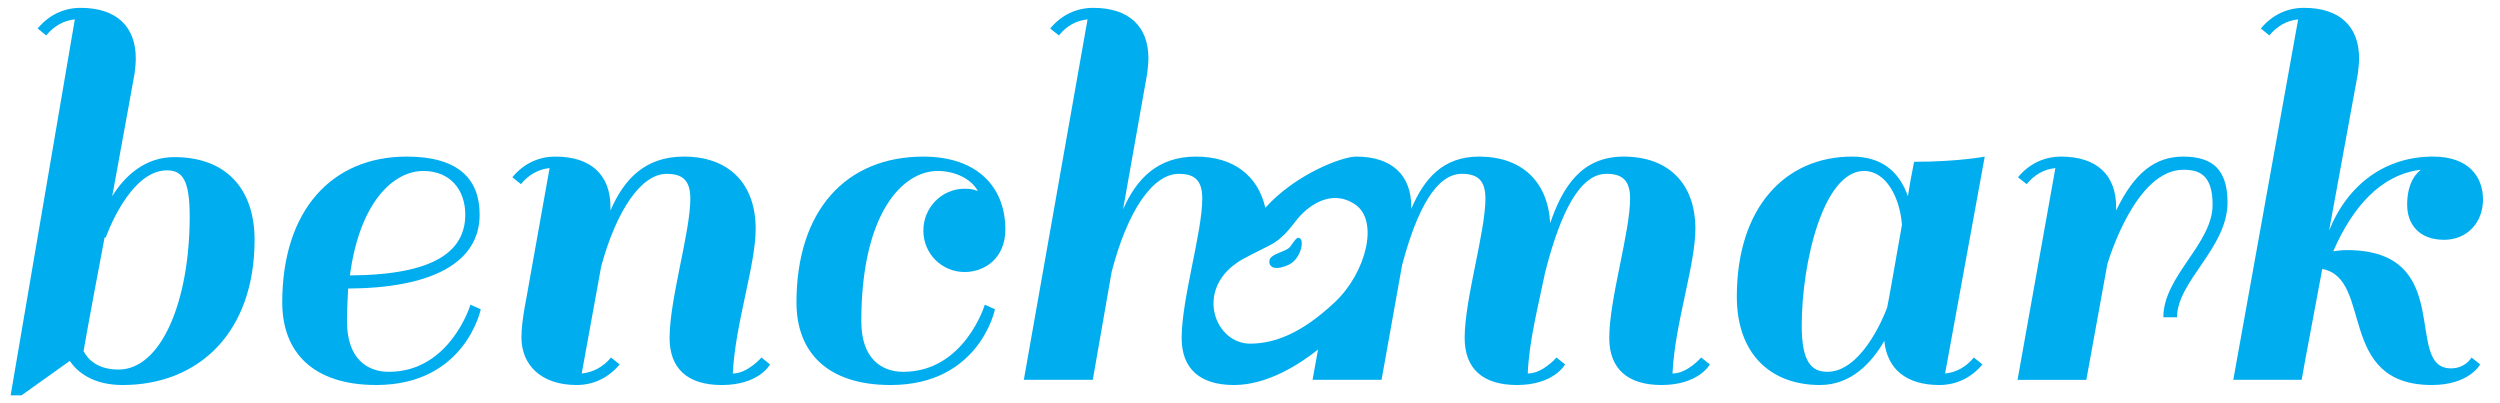
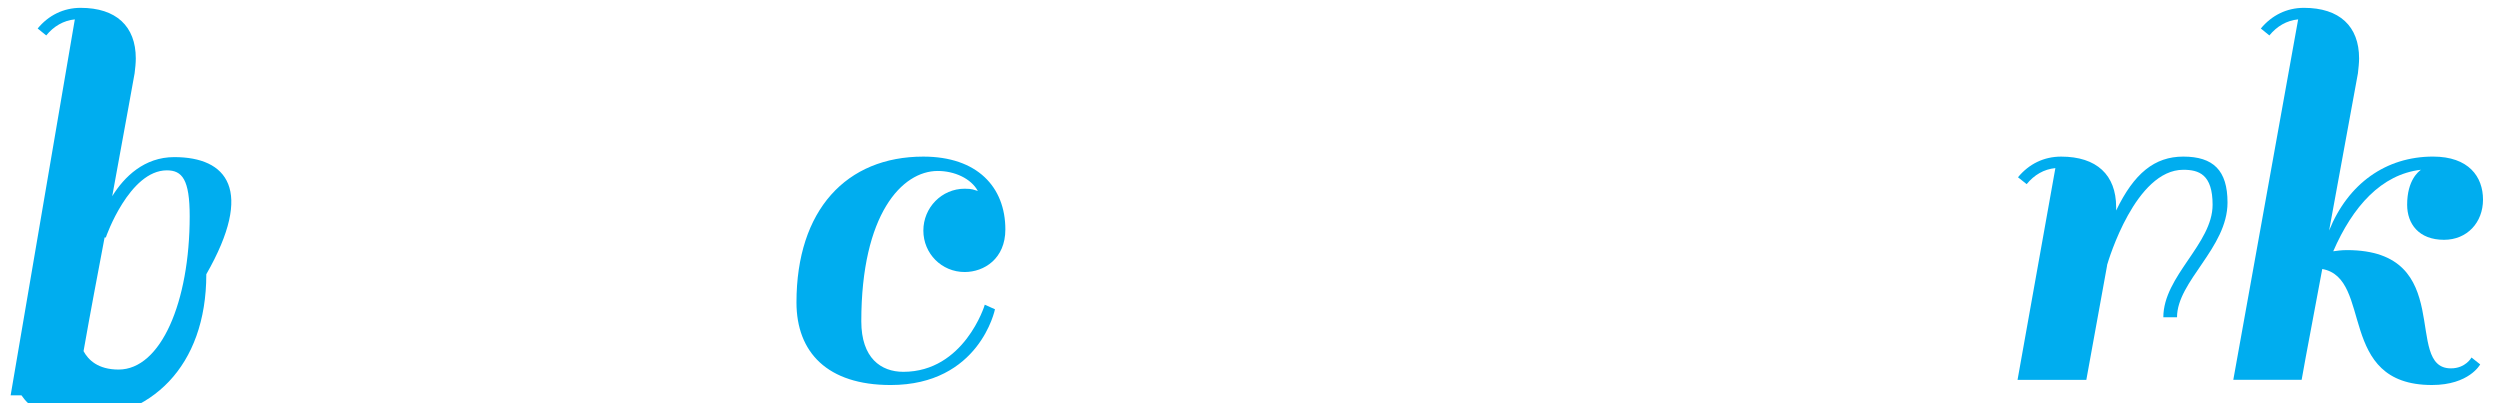
<svg xmlns="http://www.w3.org/2000/svg" version="1.1" id="Layer_1" x="0px" y="0px" width="186px" height="30px" viewBox="0 0 186 30" enable-background="new 0 0 186 30" xml:space="preserve">
  <g>
-     <path fill="#00ADEF" d="M12.965,11.689c-2.226,0-3.721,1.459-4.616,2.909c0.982-5.341,1.666-9.145,1.666-9.145   c0.048-0.384,0.088-0.764,0.088-1.107c0-2.394-1.463-3.762-4.104-3.762c-1.271,0-2.39,0.554-3.197,1.537l0.637,0.516   c0.559-0.685,1.288-1.111,2.128-1.195L0.791,29.415h0.807l3.591-2.562c0.551,0.81,1.705,1.792,3.93,1.792   c5.682,0,9.821-3.927,9.821-10.803C18.94,14.128,16.894,11.689,12.965,11.689 M8.822,27.495c-1.54,0-2.259-0.726-2.606-1.369   c0.518-2.952,1.067-5.805,1.566-8.456h0.093c0-0.043,1.752-4.996,4.539-4.996c1.14,0,1.7,0.679,1.7,3.415   C14.114,22.459,11.974,27.495,8.822,27.495" />
-     <path fill="#00ADEF" d="M28.933,27.663c-1.664,0-3.117-1.023-3.117-3.758c0-0.852,0.048-1.666,0.086-2.437   c6.147-0.037,9.783-1.874,9.783-5.505c0-2.61-1.542-4.313-5.428-4.313c-5.545,0-9.258,3.97-9.258,10.849   c0,3.713,2.298,6.145,6.996,6.145c6.621,0,7.773-5.635,7.773-5.635l-0.769-0.341C34.999,22.711,33.47,27.663,28.933,27.663    M31.496,12.72c2.007,0,3.12,1.409,3.12,3.244c0,2.694-2.227,4.489-8.583,4.527C26.76,15.021,29.278,12.72,31.496,12.72" />
-     <path fill="#00ADEF" d="M54.52,27.79c0.172-3.672,1.702-8.072,1.702-10.762c0-3.374-1.998-5.378-5.337-5.378   c-2.945,0-4.486,1.745-5.466,4.011v-0.253c0-2.394-1.446-3.757-4.102-3.757c-1.273,0-2.388,0.55-3.198,1.537l0.638,0.511   c0.564-0.684,1.286-1.11,2.133-1.194l-1.41,7.897c-0.296,1.795-0.684,3.37-0.684,4.704c0,2.041,1.455,3.539,4.105,3.539   c1.282,0,2.385-0.556,3.203-1.533l-0.647-0.513c-0.553,0.679-1.324,1.108-2.178,1.191l1.453-7.989c1.16-4.222,3-6.867,4.867-6.867   c1.159,0,1.762,0.462,1.762,1.837c0,2.515-1.544,7.469-1.544,10.376c0,2.26,1.325,3.499,3.885,3.499   c2.78,0,3.589-1.533,3.589-1.533l-0.639-0.513C56.652,26.599,55.621,27.79,54.52,27.79" />
+     <path fill="#00ADEF" d="M12.965,11.689c-2.226,0-3.721,1.459-4.616,2.909c0.982-5.341,1.666-9.145,1.666-9.145   c0.048-0.384,0.088-0.764,0.088-1.107c0-2.394-1.463-3.762-4.104-3.762c-1.271,0-2.39,0.554-3.197,1.537l0.637,0.516   c0.559-0.685,1.288-1.111,2.128-1.195L0.791,29.415h0.807c0.551,0.81,1.705,1.792,3.93,1.792   c5.682,0,9.821-3.927,9.821-10.803C18.94,14.128,16.894,11.689,12.965,11.689 M8.822,27.495c-1.54,0-2.259-0.726-2.606-1.369   c0.518-2.952,1.067-5.805,1.566-8.456h0.093c0-0.043,1.752-4.996,4.539-4.996c1.14,0,1.7,0.679,1.7,3.415   C14.114,22.459,11.974,27.495,8.822,27.495" />
    <path fill="#00ADEF" d="M68.698,17.154c0,1.716,1.363,3.084,3.074,3.084c1.448,0,3.027-0.991,3.027-3.165   c0-3.16-2.091-5.422-6.101-5.422c-5.727,0-9.44,3.97-9.44,10.849c0,3.713,2.301,6.145,7.004,6.145c6.623,0,7.764-5.635,7.764-5.635   l-0.758-0.342c0,0.042-1.539,4.995-6.059,4.995c-1.666,0-3.128-1.023-3.128-3.758c0-7.987,3.04-11.186,5.686-11.186   c1.239,0,2.474,0.551,2.986,1.491c-0.304-0.083-0.39-0.17-0.98-0.17C70.062,14.041,68.698,15.445,68.698,17.154" />
-     <path fill="#00ADEF" d="M126.562,26.599c0,0-1.013,1.191-2.127,1.191c0.162-3.672,1.702-8.072,1.702-10.762   c0-3.375-2.008-5.377-5.335-5.377c-3.117,0-4.531,2.218-5.469,4.955c-0.172-3.12-2.129-4.955-5.296-4.955   c-2.689,0-4.094,1.663-5.035,3.884v-0.127c0-2.394-1.46-3.757-4.103-3.757c-1.065,0-4.541,1.332-6.757,3.81   c-0.552-2.405-2.38-3.81-5.156-3.81c-2.905,0-4.447,1.702-5.43,3.927l1.798-10.125c0.04-0.385,0.089-0.765,0.089-1.108   c0-2.393-1.458-3.76-4.102-3.76c-1.286,0-2.397,0.554-3.208,1.537l0.649,0.515c0.552-0.685,1.273-1.111,2.132-1.195l-4.74,26.816   h5.13l1.4-8.02c1.162-4.489,3.033-7.304,5.001-7.304c1.157,0,1.744,0.463,1.744,1.837c0,2.515-1.534,7.469-1.534,10.376   c0,2.26,1.326,3.499,3.898,3.499c2.525,0,4.937-1.595,6.248-2.639l-0.406,2.251h5.133l1.529-8.54   c1.114-4.183,2.558-6.785,4.443-6.785c1.151,0,1.756,0.463,1.756,1.837c0,2.515-1.545,7.469-1.545,10.376   c0,2.26,1.322,3.499,3.891,3.499c2.77,0,3.578-1.533,3.578-1.533l-0.638-0.513c0,0-1.016,1.191-2.136,1.191   c0.091-2.428,0.815-5.168,1.289-7.514c1.155-4.528,2.601-7.343,4.569-7.343c1.151,0,1.756,0.463,1.756,1.837   c0,2.515-1.55,7.469-1.55,10.376c0,2.26,1.337,3.499,3.886,3.499c2.781,0,3.598-1.533,3.598-1.533L126.562,26.599z M99.345,22.45   c-2.538,2.405-4.57,3.109-6.331,3.118c-2.602,0-4.094-3.894-0.978-6.022c0.569-0.39,1.298-0.711,2.444-1.301   c1.144-0.592,1.686-1.56,2.192-2.125c0.638-0.709,2.323-2.128,4.138-0.918C102.63,16.414,101.631,20.277,99.345,22.45" />
-     <path fill="#00ADEF" d="M142.41,12.037c-0.206,1.024-0.34,1.742-0.461,2.561c-0.601-1.707-1.836-2.948-4.155-2.948   c-4.948,0-8.574,3.757-8.574,10.419c0,4.268,2.515,6.576,6.188,6.576c2.352,0,3.881-1.709,4.783-3.284   c0.212,2.087,1.621,3.284,4.096,3.284c1.283,0,2.401-0.557,3.207-1.534l-0.64-0.512c-0.557,0.679-1.284,1.108-2.14,1.191   l2.95-16.139C147.666,11.651,145.694,12.037,142.41,12.037 M140.404,22.881c-0.34,0.936-2.003,4.781-4.444,4.781   c-1.149,0-1.912-0.68-1.912-3.414c0-4.742,1.614-11.529,4.642-11.529c1.628,0,2.658,1.959,2.816,4.009   C140.873,20.277,140.577,22.07,140.404,22.881" />
    <path fill="#00ADEF" d="M162.439,11.651c-2.137,0-3.666,1.242-4.998,4.011v-0.253c0-2.393-1.448-3.757-4.092-3.757   c-1.286,0-2.399,0.55-3.211,1.537l0.646,0.511c0.557-0.684,1.279-1.11,2.136-1.194l-2.815,15.754h5.118l1.543-8.497v-0.043   c0.123-0.423,2.127-7.088,5.672-7.088c1.16,0,2.179,0.341,2.179,2.603c0,2.909-3.665,5.303-3.665,8.372h1.018   c0-2.688,3.757-5.163,3.757-8.54C165.729,12.674,164.666,11.651,162.439,11.651" />
    <path fill="#00ADEF" d="M182.348,27.406c-3.596,0,0.465-8.798-7.737-8.798c-0.417,0-0.726,0.049-1.018,0.087   c1.447-3.33,3.577-5.724,6.527-6.065c-0.171,0.127-1.028,0.766-1.028,2.603c0,1.414,0.857,2.609,2.744,2.609   c1.715,0,2.9-1.284,2.9-2.992c0-1.702-1.066-3.2-3.718-3.2c-3.495,0-6.322,2.003-7.732,5.503   c1.152-6.274,2.144-11.701,2.144-11.701c0.041-0.384,0.087-0.765,0.087-1.107c0-2.394-1.458-3.761-4.102-3.761   c-1.288,0-2.391,0.555-3.209,1.537l0.635,0.516c0.564-0.685,1.286-1.111,2.142-1.195l-4.825,26.816h5.085   c0.381-2.175,0.809-4.311,1.533-8.244c3.807,0.685,1.03,8.631,8.158,8.631c2.779,0,3.592-1.534,3.592-1.534l-0.646-0.512   C183.879,26.599,183.449,27.406,182.348,27.406" />
-     <path fill="#00ADEF" d="M94.442,19.414c0.047-0.554,1.201-0.642,1.535-1.045c0.32-0.404,0.504-0.846,0.769-0.613   c0.277,0.231,0.019,1.522-0.874,1.945C94.977,20.126,94.389,19.941,94.442,19.414" />
  </g>
</svg>